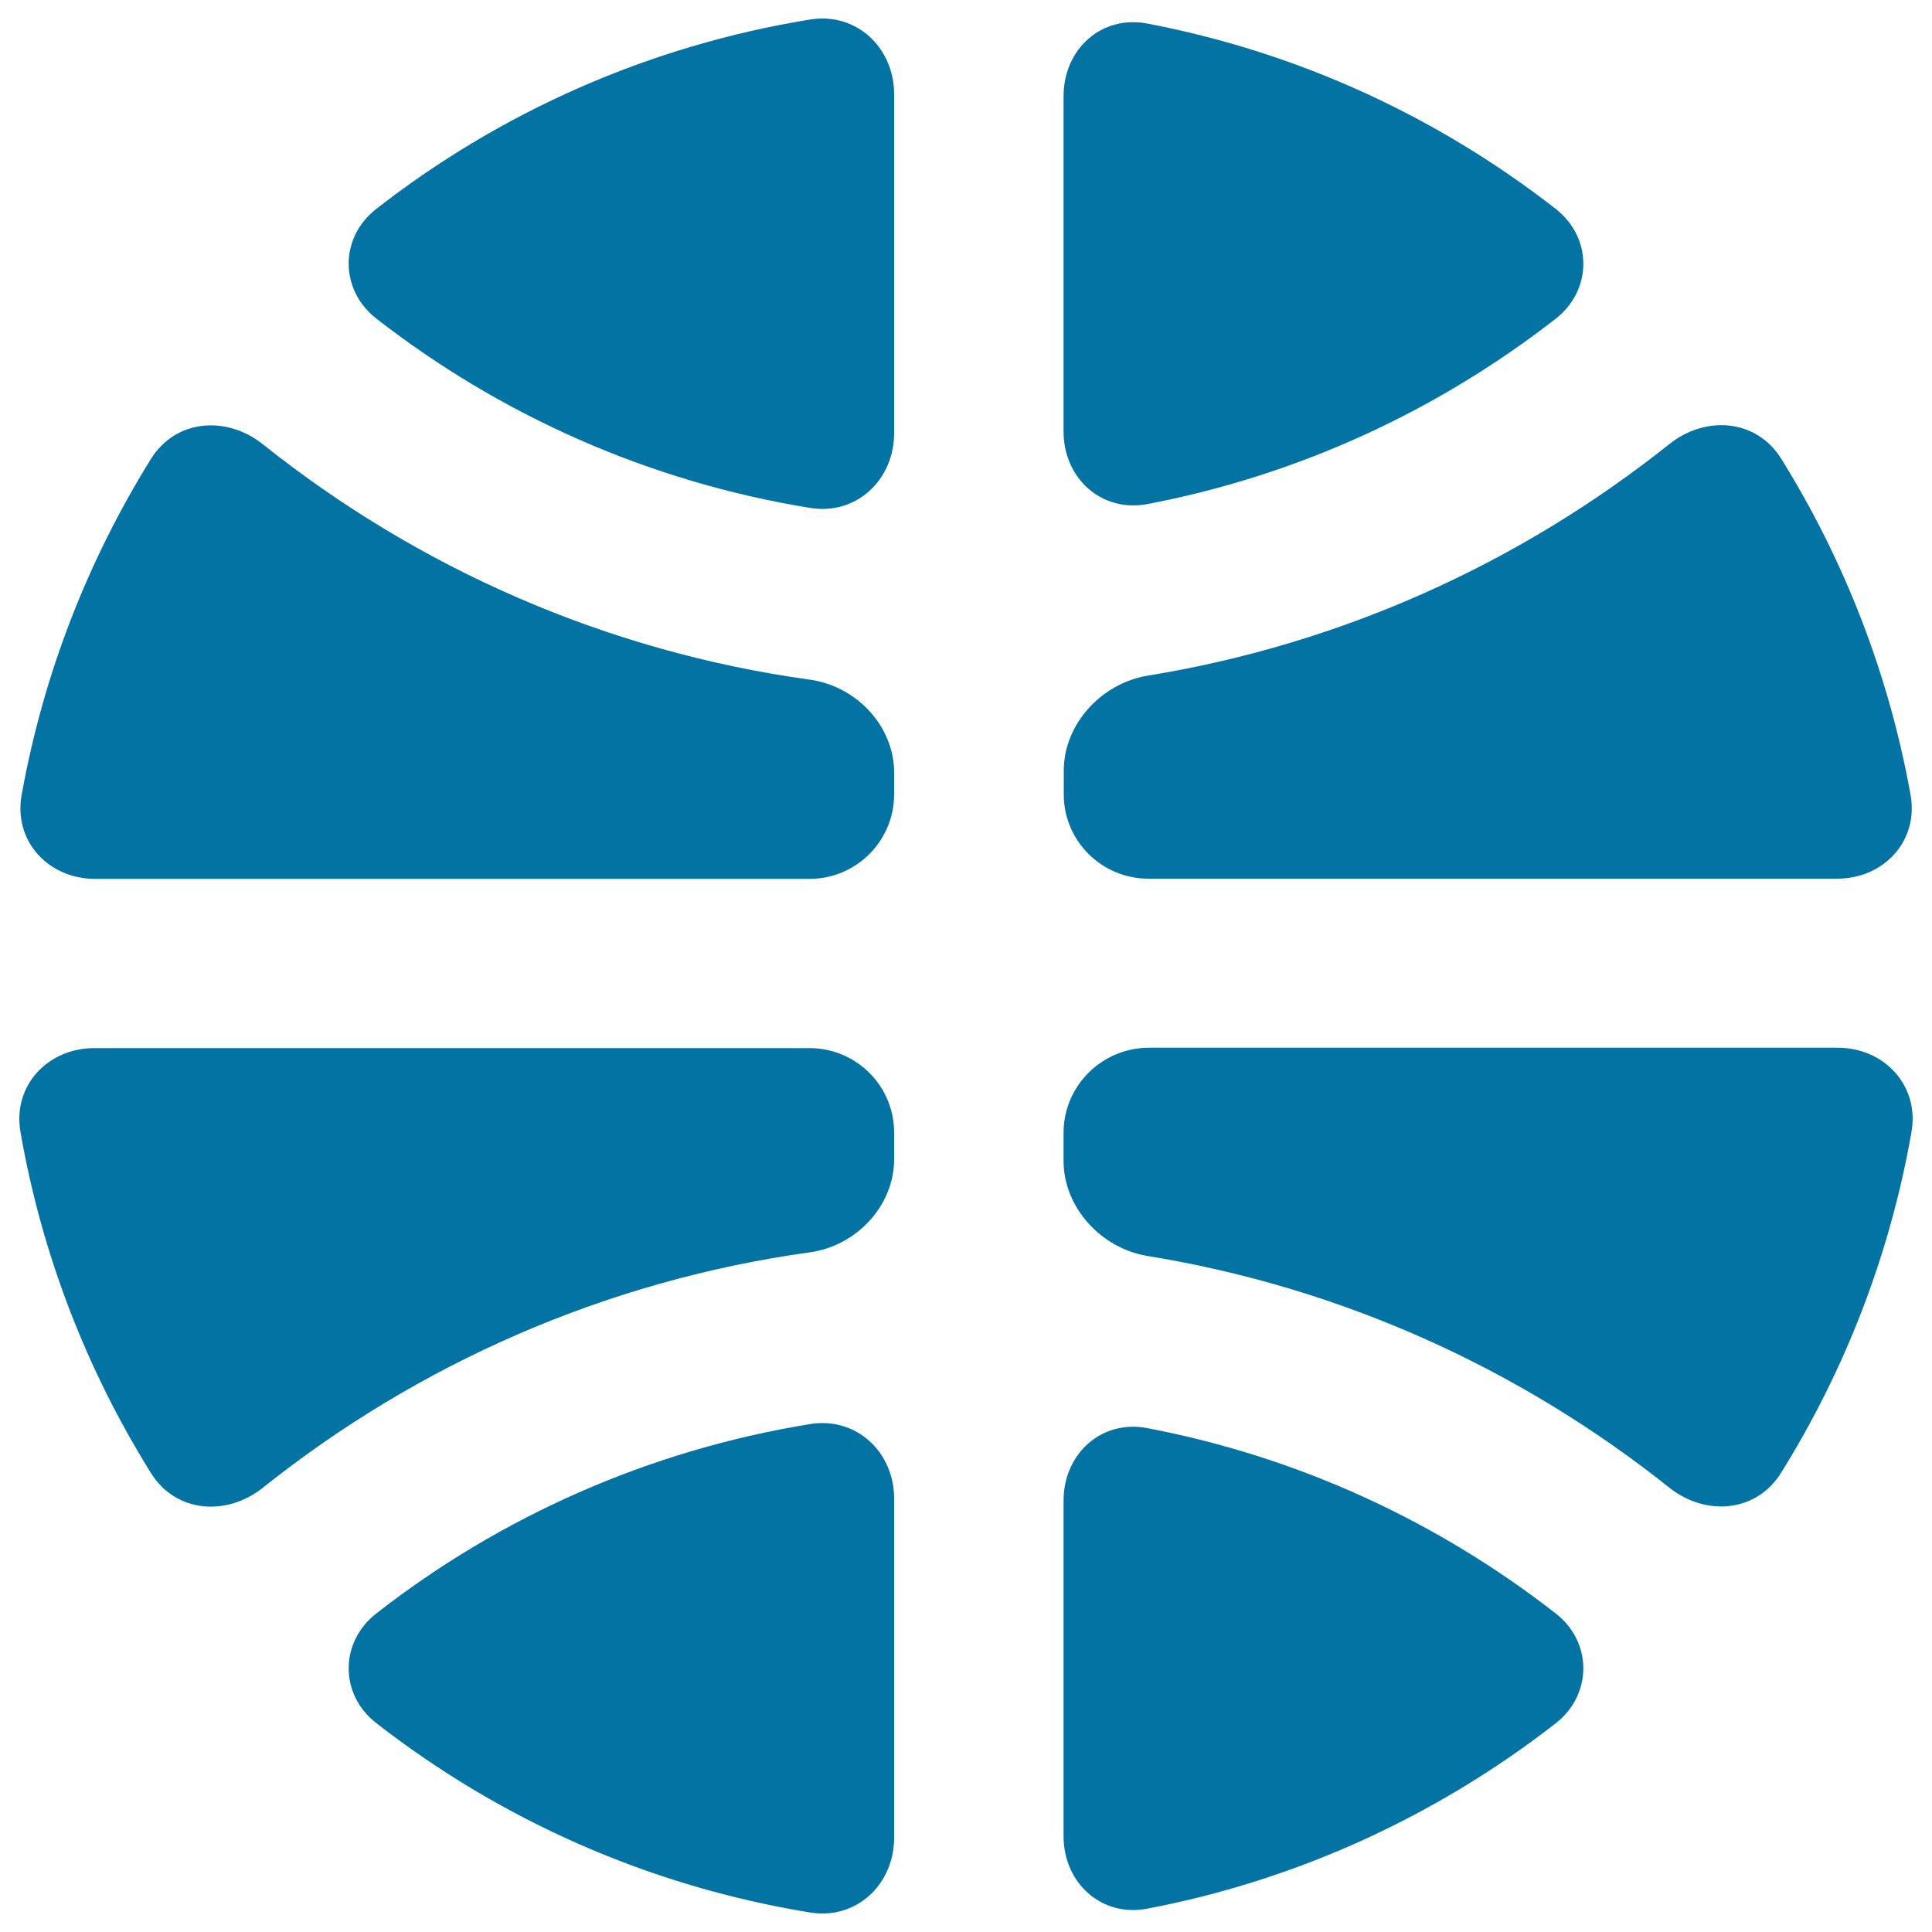
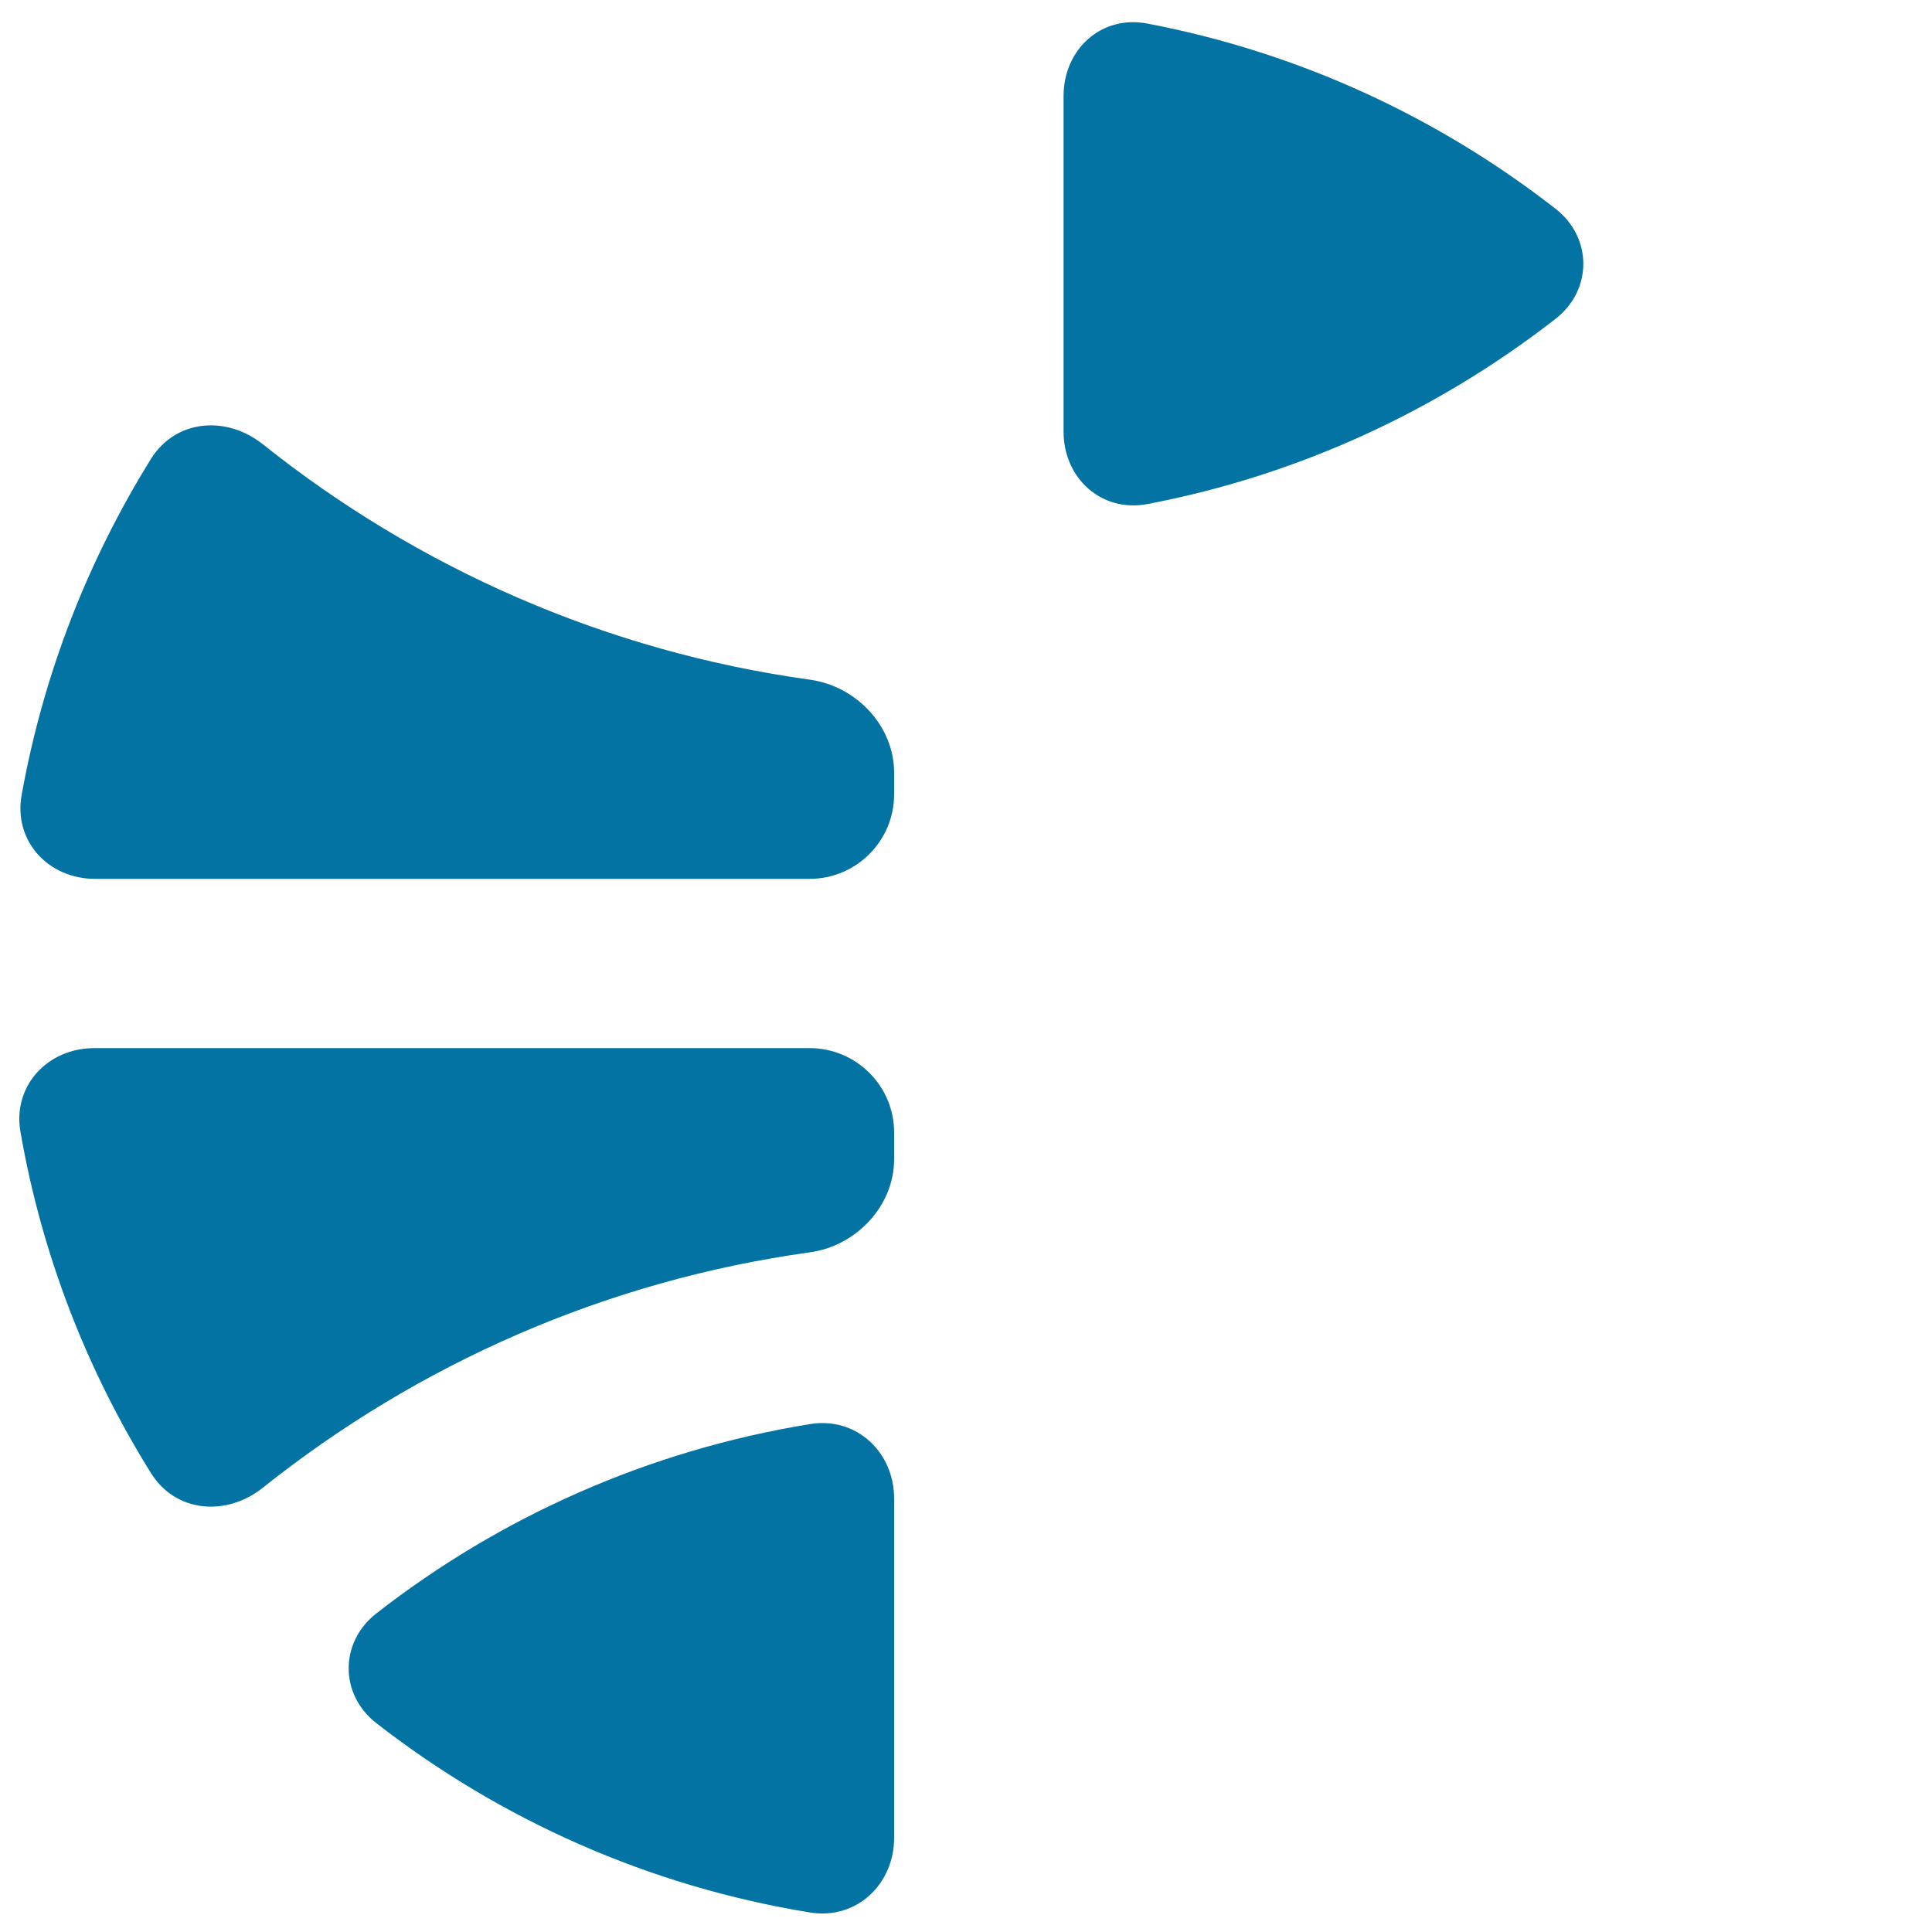
<svg xmlns="http://www.w3.org/2000/svg" viewBox="0 0 1000 1000" style="fill:#0273a2">
  <title>Basketball SVG icon</title>
  <g>
    <path d="M593.9,260.9c78.6-15,150.5-48.6,211.3-95.9c19.1-14.9,19.1-42,0-56.9c-60.8-47.4-132.7-80.9-211.3-95.9c-23.8-4.6-43.4,13.3-43.4,37.5v173.7C550.5,247.5,570.1,265.4,593.9,260.9z" />
-     <path d="M194.8,164.9c64.1,49.9,140.8,84.4,224.5,98c23.9,3.9,43.5-14.5,43.5-38.7V48.8c0-24.2-19.6-42.6-43.5-38.7c-83.7,13.6-160.4,48-224.5,98C175.7,122.9,175.7,150,194.8,164.9z" />
    <path d="M419.3,737.1c-83.7,13.6-160.4,48-224.5,98c-19.1,14.9-19.1,42,0,56.8c64.1,49.9,140.8,84.4,224.5,98c23.9,3.9,43.5-14.5,43.5-38.7V775.8C462.9,751.6,443.2,733.2,419.3,737.1z" />
-     <path d="M805.2,835.1c-60.8-47.4-132.7-80.9-211.3-95.9c-23.8-4.6-43.4,13.3-43.4,37.5v173.7c0,24.2,19.6,42.1,43.4,37.5c78.6-15,150.5-48.6,211.3-95.9C824.3,877.1,824.3,849.9,805.2,835.1z" />
    <path d="M419,542.5H48.8c-24.2,0-42.4,19.6-38.2,43.4c11.1,63.9,34.5,123.5,67.5,176.5c12.8,20.6,39.1,22.7,58,7.6c80-63.8,177.1-107.1,283.1-121.8c24-3.3,43.6-24,43.6-48.2v-13.6C462.9,562.1,443.2,542.5,419,542.5z" />
-     <path d="M550.5,586.3v14.6c0,24.2,19.6,45.3,43.5,49.2c100.9,16.4,193.2,58.7,269.9,119.8c18.9,15.1,45.2,13,58-7.6c33-53,56.3-112.6,67.5-176.5c4.1-23.8-14-43.5-38.2-43.5H594.4C570.2,542.5,550.5,562.1,550.5,586.3z" />
-     <path d="M594.4,454.8h356.5c24.2,0,42.3-19.6,38-43.4c-11.3-62.8-34.4-121.6-66.9-173.9c-12.8-20.6-39.1-22.7-58-7.6c-76.7,61.1-169,103.4-269.9,119.8c-23.9,3.9-43.5,25-43.5,49.2V411C550.5,435.2,570.2,454.8,594.4,454.8z" />
    <path d="M419.2,351.8c-106.1-14.7-203.1-58-283.1-121.8c-18.9-15.1-45.2-13-58,7.6c-32.5,52.3-55.6,111-66.9,173.9c-4.3,23.8,13.8,43.4,38,43.4H419c24.2,0,43.8-19.6,43.8-43.8v-11C462.9,375.8,443.2,355.1,419.2,351.8z" />
  </g>
</svg>